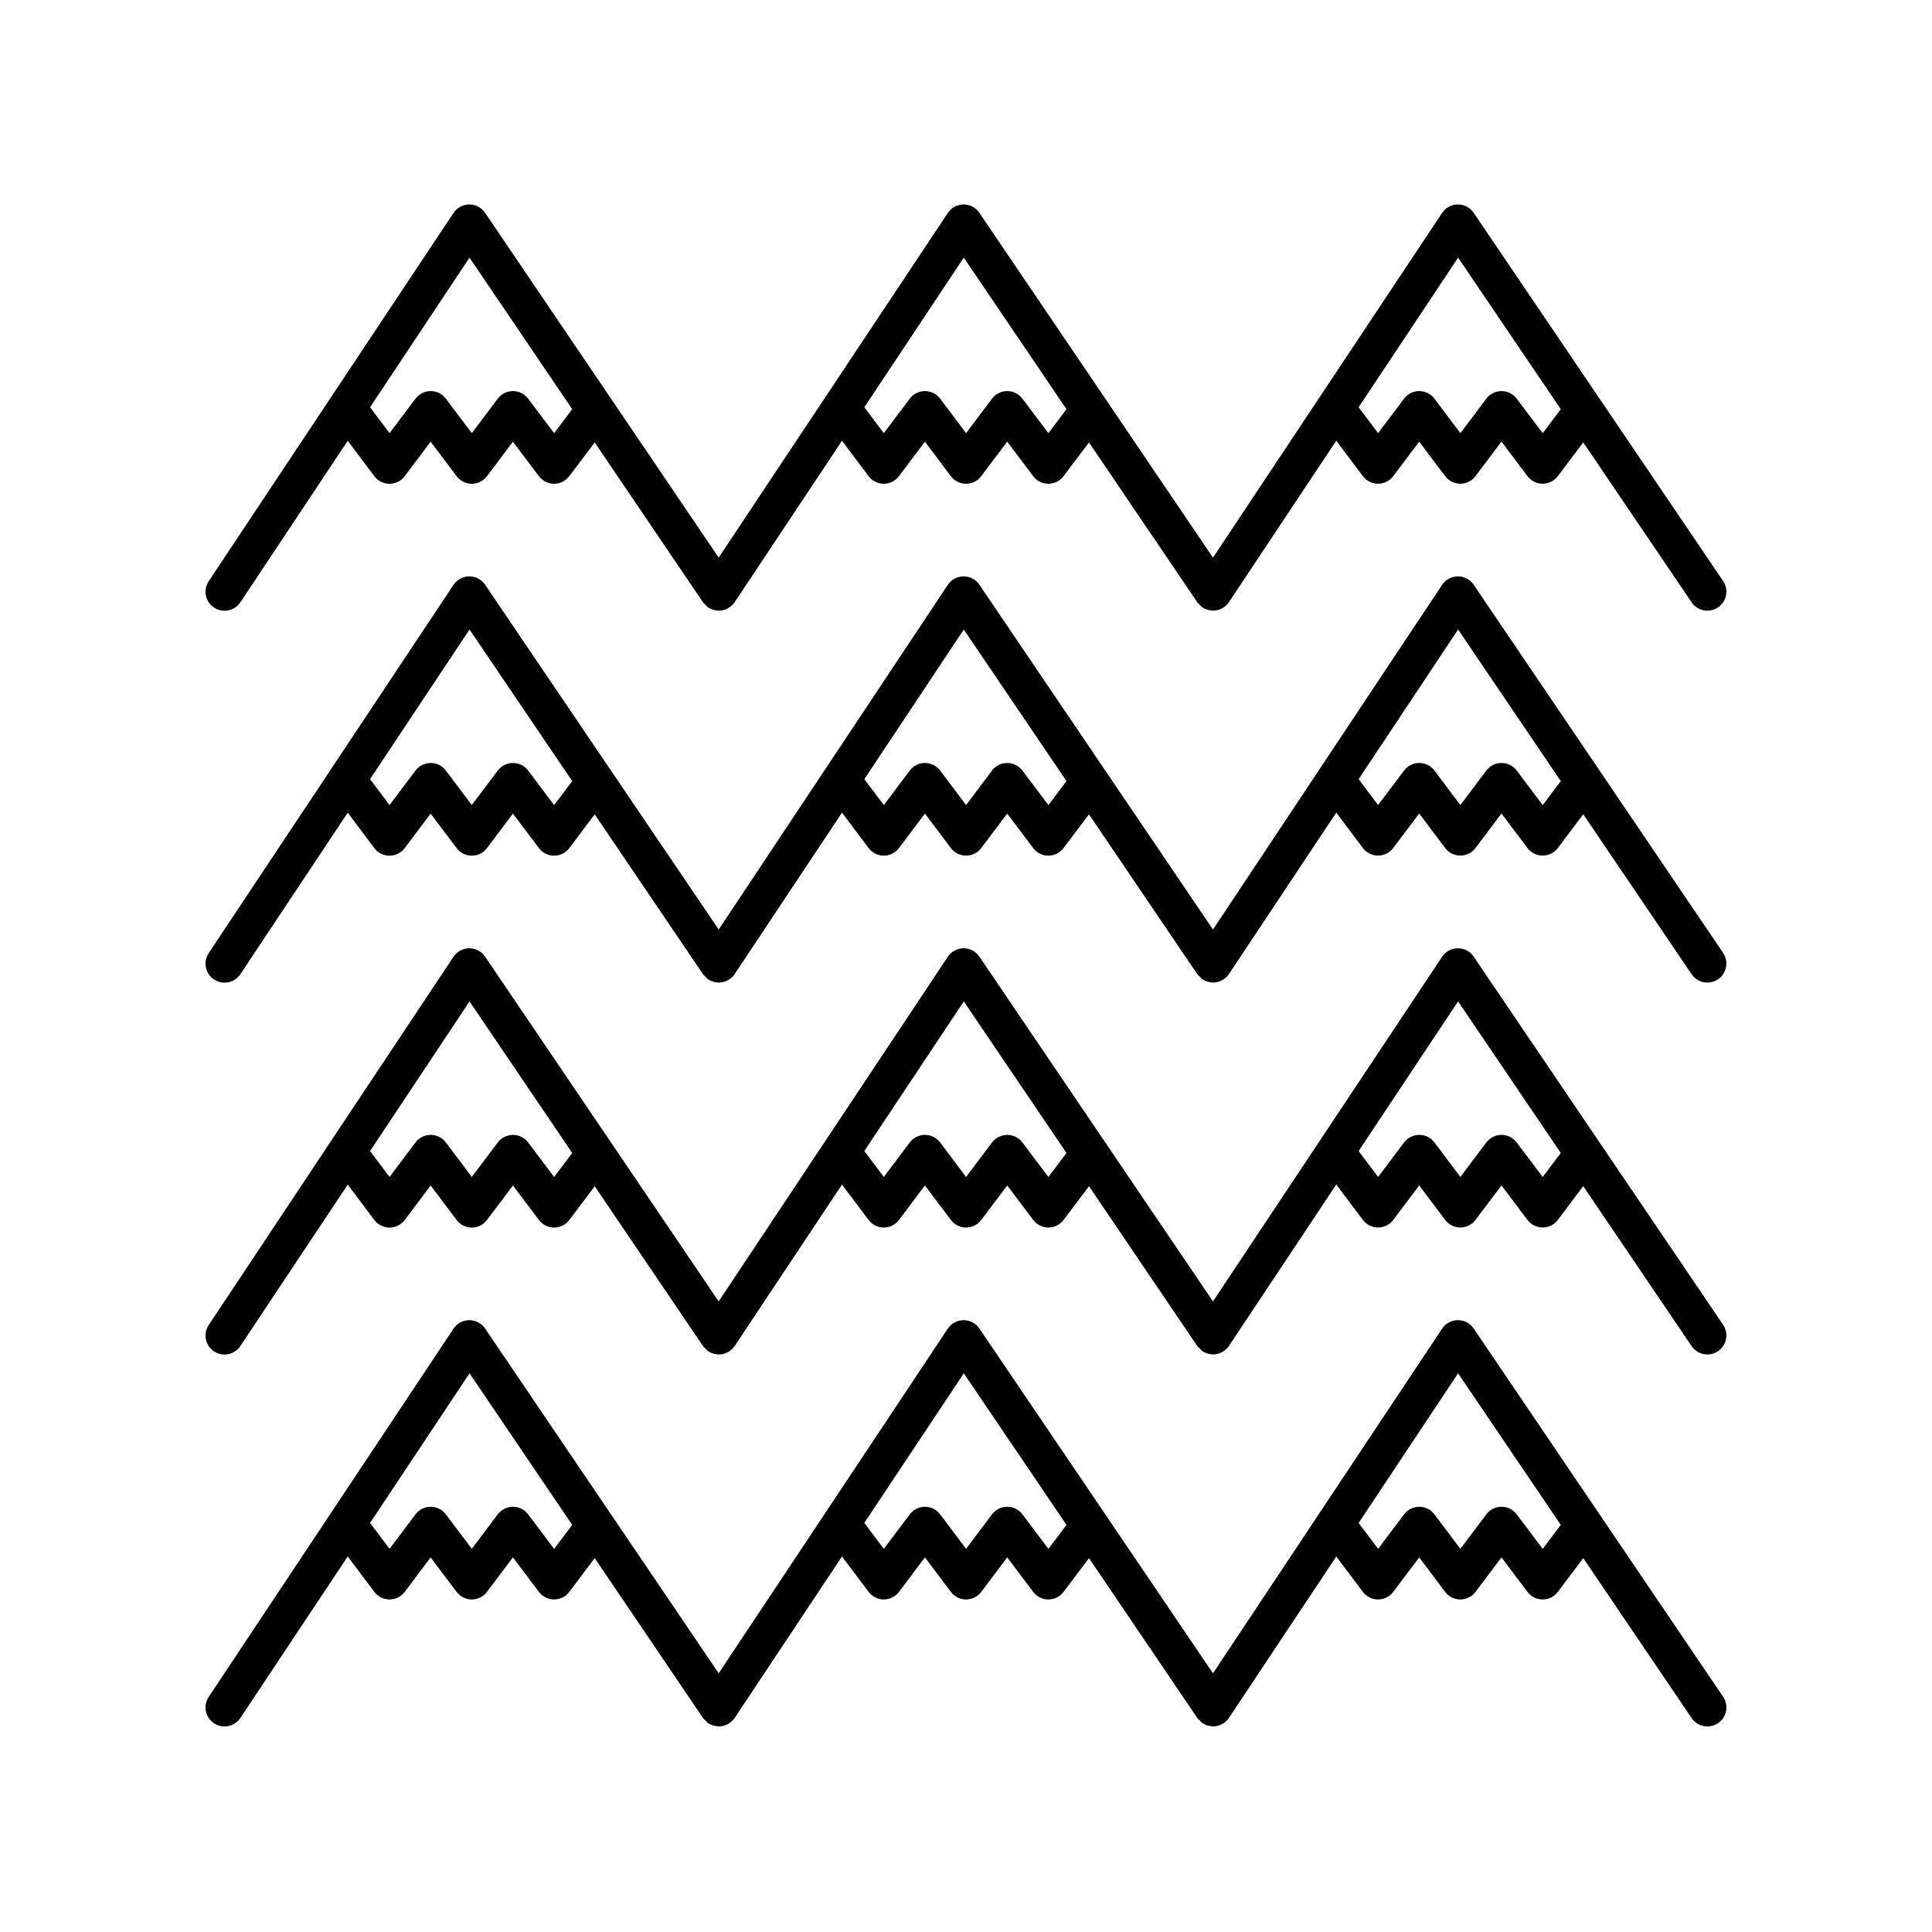
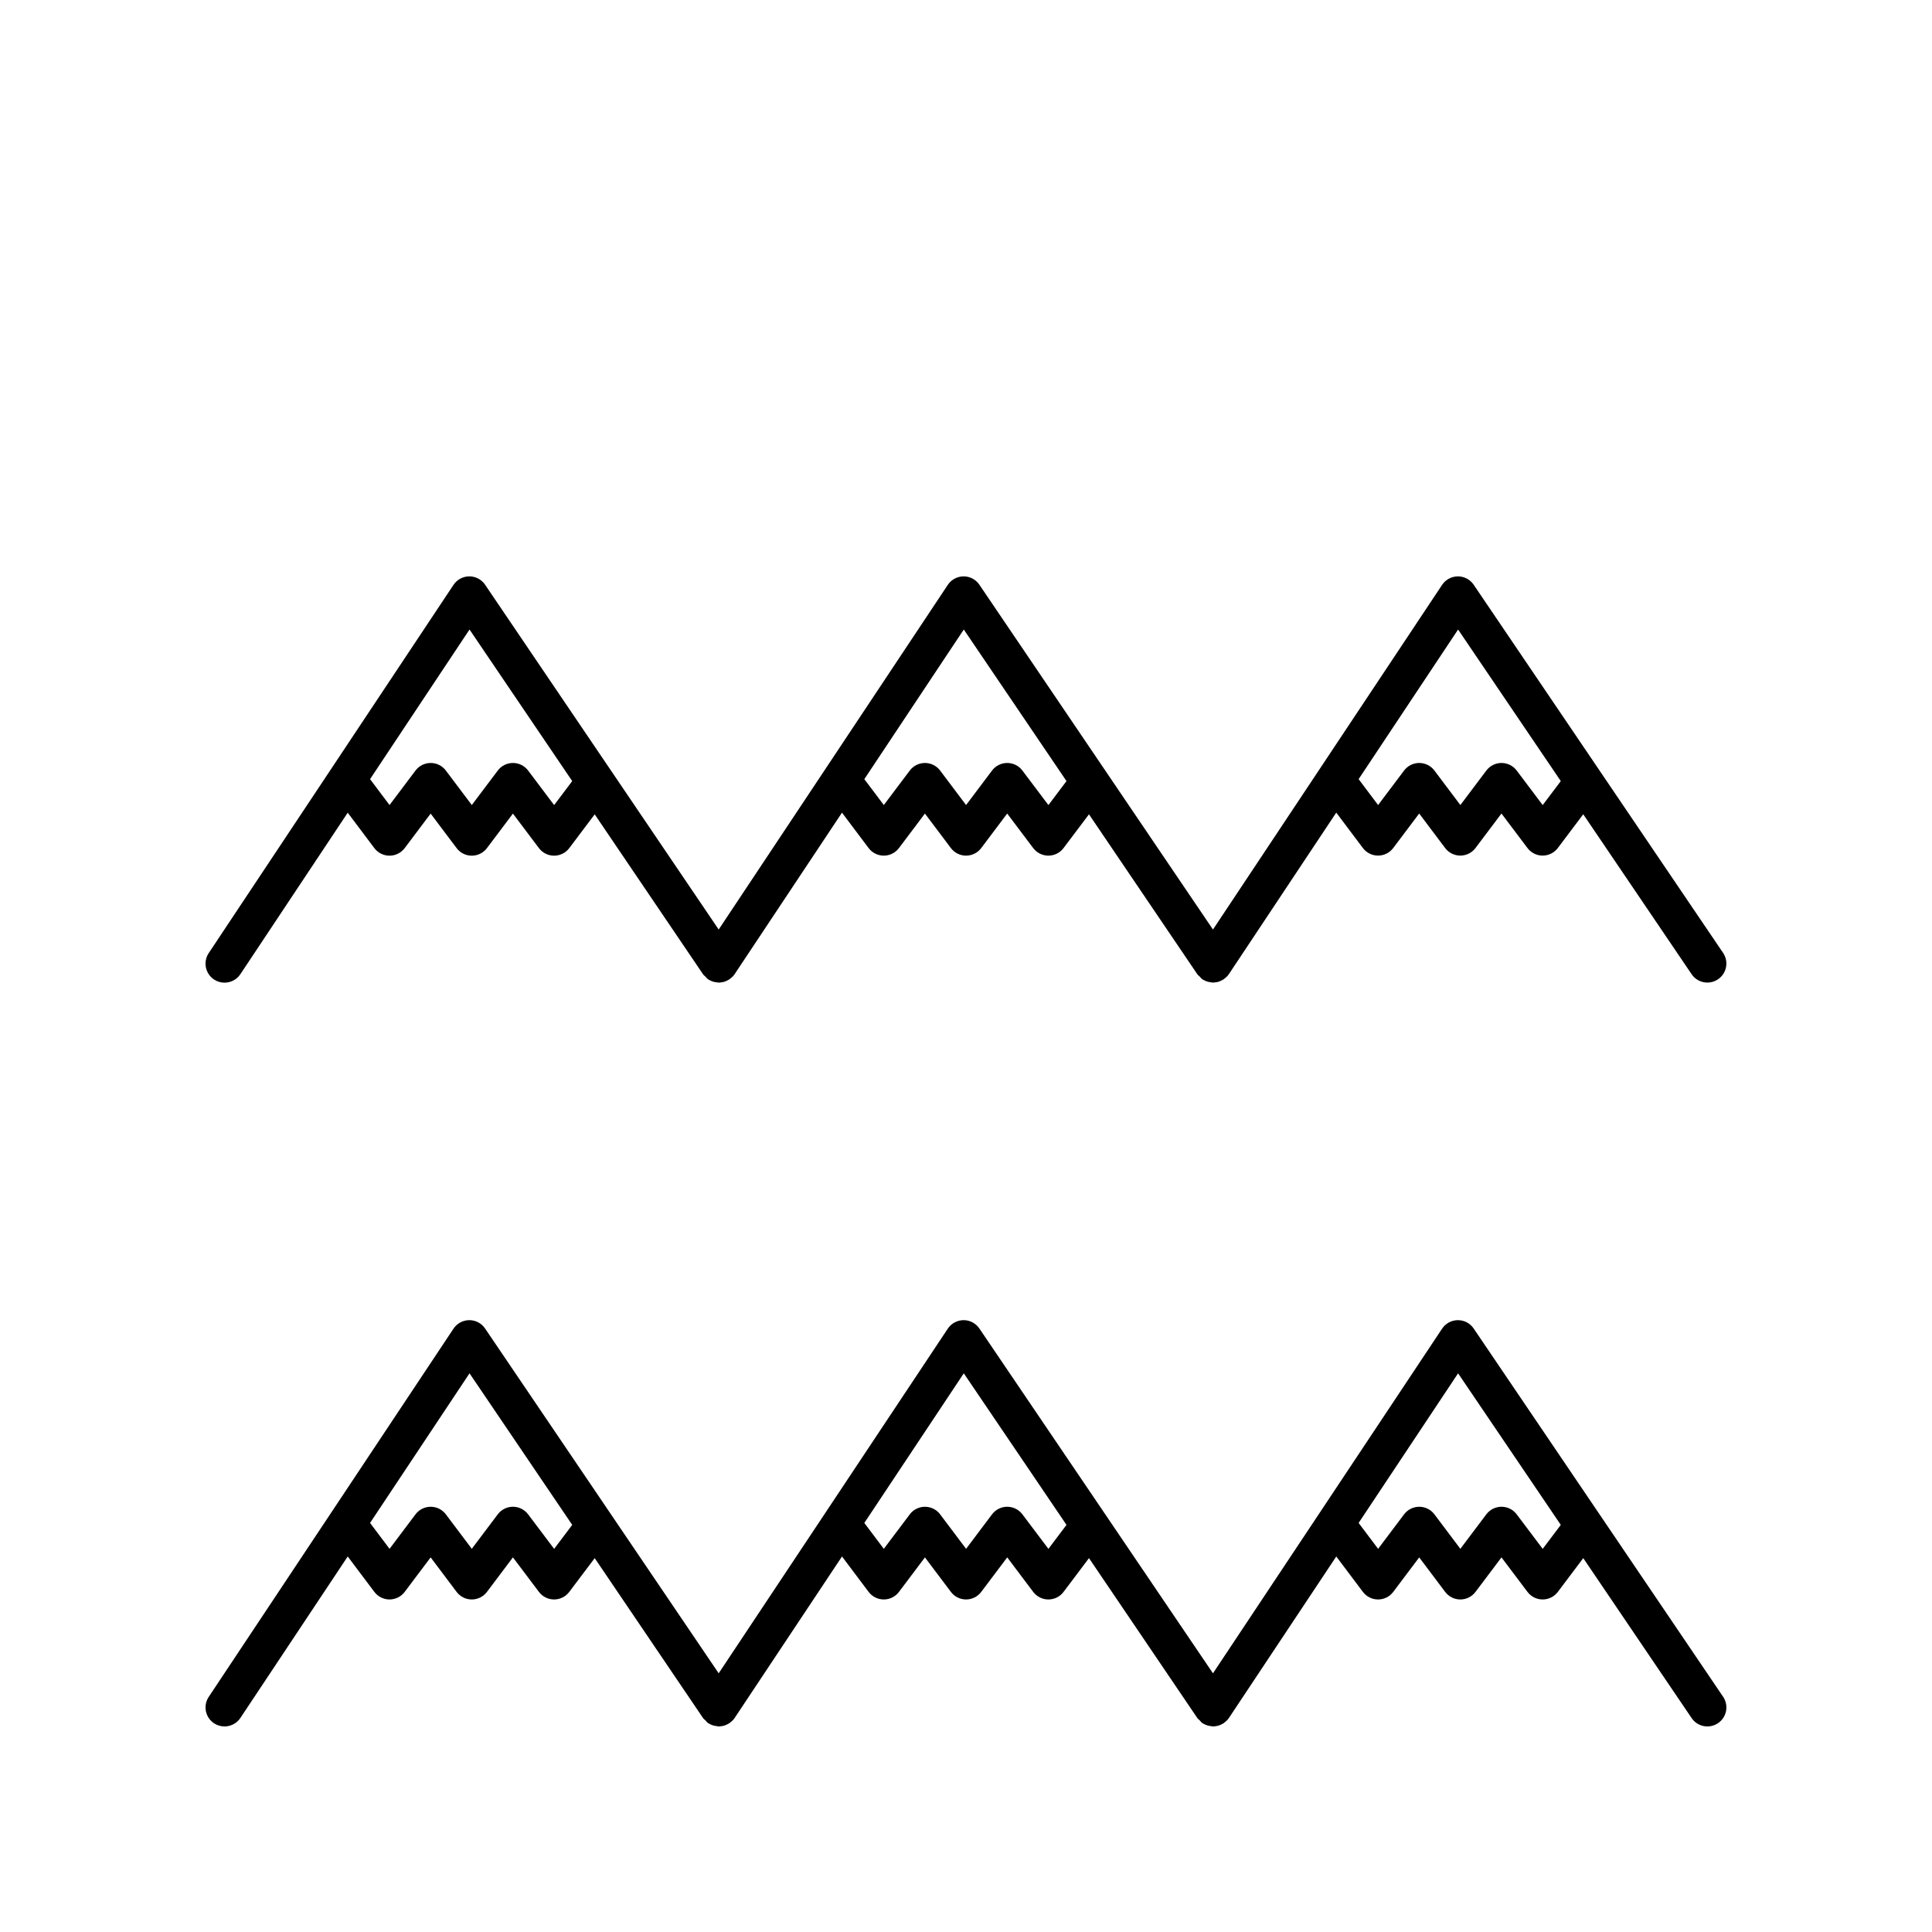
<svg xmlns="http://www.w3.org/2000/svg" fill="#000000" width="800px" height="800px" version="1.1" viewBox="144 144 512 512">
  <g>
-     <path d="m534.54 200.4c-0.941-1.387-2.5-2.215-4.172-2.215h-0.02c-1.684 0.012-3.246 0.852-4.176 2.25l-60.723 91.34-61.902-91.375c-0.941-1.387-2.5-2.215-4.172-2.215h-0.02c-1.684 0.012-3.246 0.852-4.176 2.25l-60.719 91.34-61.906-91.375c-0.941-1.387-2.5-2.215-4.172-2.215h-0.02c-1.684 0.012-3.246 0.852-4.176 2.25l-64.875 97.594c-1.539 2.316-0.91 5.445 1.406 6.988 0.855 0.57 1.824 0.84 2.785 0.84 1.629 0 3.234-0.789 4.203-2.25l28.445-42.793 7.051 9.379c0.949 1.27 2.441 2.012 4.023 2.012 1.586 0 3.074-0.742 4.023-2.008l6.879-9.141 6.875 9.137c0.949 1.27 2.441 2.012 4.023 2.012 1.586 0 3.074-0.742 4.023-2.008l6.883-9.145 6.887 9.145c0.953 1.266 2.441 2.008 4.023 2.008 1.586 0 3.074-0.742 4.023-2.008l6.738-8.945 28.684 42.336c0.004 0.004 0.008 0.012 0.012 0.016l0.023 0.035c0.16 0.234 0.395 0.375 0.586 0.574 0.258 0.273 0.469 0.582 0.797 0.797 0.008 0.008 0.02 0.008 0.031 0.016 0.047 0.031 0.102 0.039 0.148 0.07 0.469 0.289 0.969 0.477 1.48 0.594 0.168 0.039 0.332 0.051 0.5 0.07 0.211 0.027 0.418 0.09 0.625 0.09 0.262 0 0.52-0.055 0.777-0.094 0.098-0.016 0.195-0.012 0.293-0.035 0.57-0.121 1.102-0.355 1.602-0.672 0.051-0.031 0.109-0.035 0.16-0.066 0.055-0.035 0.082-0.098 0.133-0.137 0.465-0.34 0.902-0.738 1.238-1.246l0.027-0.043c0-0.004 0.004-0.004 0.004-0.008l28.414-42.742 7.051 9.379c0.949 1.27 2.441 2.012 4.023 2.012 1.586 0 3.074-0.742 4.023-2.008l6.879-9.141 6.875 9.137c0.949 1.27 2.441 2.012 4.023 2.012 1.586 0 3.074-0.742 4.023-2.008l6.883-9.145 6.887 9.145c0.953 1.266 2.441 2.008 4.023 2.008 1.586 0 3.074-0.742 4.023-2.008l6.738-8.945 28.684 42.336c0.004 0.004 0.008 0.012 0.012 0.016l0.023 0.035c0.16 0.234 0.395 0.375 0.586 0.574 0.258 0.273 0.469 0.582 0.797 0.797 0.008 0.008 0.02 0.008 0.031 0.016 0.047 0.031 0.102 0.039 0.148 0.07 0.469 0.289 0.969 0.477 1.48 0.594 0.168 0.039 0.332 0.051 0.5 0.07 0.211 0.027 0.418 0.09 0.625 0.09 0.262 0 0.52-0.055 0.777-0.094 0.098-0.016 0.195-0.012 0.293-0.035 0.57-0.121 1.102-0.355 1.602-0.672 0.051-0.031 0.109-0.035 0.16-0.066 0.055-0.035 0.082-0.098 0.133-0.137 0.465-0.34 0.902-0.738 1.238-1.246l0.027-0.043c0-0.004 0.004-0.004 0.004-0.008l28.414-42.742 7.051 9.379c0.949 1.27 2.441 2.012 4.023 2.012 1.586 0 3.074-0.742 4.023-2.008l6.879-9.141 6.875 9.137c0.949 1.27 2.441 2.012 4.023 2.012 1.586 0 3.074-0.742 4.023-2.008l6.883-9.145 6.887 9.145c0.953 1.266 2.441 2.008 4.023 2.008 1.586 0 3.074-0.742 4.023-2.008l6.738-8.945 28.719 42.387c1.566 2.309 4.695 2.906 6.996 1.348 2.309-1.559 2.906-4.695 1.348-6.996zm-243.69 58.395-6.891-9.148c-0.953-1.266-2.441-2.008-4.023-2.008-1.586 0-3.074 0.742-4.023 2.008l-6.879 9.141-6.875-9.137c-0.949-1.27-2.441-2.012-4.023-2.012-1.586 0-3.074 0.742-4.023 2.008l-6.879 9.141-5.164-6.863 26.359-39.652 27.215 40.168zm130.99 0-6.894-9.148c-0.953-1.266-2.441-2.008-4.023-2.008-1.586 0-3.074 0.742-4.023 2.008l-6.879 9.141-6.875-9.137c-0.949-1.27-2.441-2.012-4.023-2.012-1.586 0-3.074 0.742-4.023 2.008l-6.879 9.141-5.164-6.863 26.359-39.652 27.215 40.168zm130.99 0-6.891-9.148c-0.953-1.266-2.441-2.008-4.023-2.008-1.586 0-3.074 0.742-4.023 2.008l-6.879 9.141-6.875-9.137c-0.949-1.27-2.441-2.012-4.023-2.012-1.586 0-3.074 0.742-4.023 2.008l-6.879 9.141-5.164-6.863 26.359-39.652 27.215 40.168z" />
    <path d="m534.54 298.96c-0.941-1.387-2.5-2.215-4.172-2.215h-0.02c-1.684 0.012-3.246 0.852-4.176 2.25l-60.723 91.34-61.902-91.375c-0.941-1.387-2.5-2.215-4.172-2.215h-0.02c-1.684 0.012-3.246 0.852-4.176 2.25l-60.719 91.34-61.906-91.375c-0.941-1.387-2.5-2.215-4.172-2.215h-0.02c-1.684 0.012-3.246 0.852-4.176 2.25l-64.875 97.594c-1.539 2.316-0.91 5.445 1.406 6.988 0.855 0.57 1.824 0.84 2.785 0.84 1.629 0 3.234-0.789 4.203-2.25l28.445-42.793 7.051 9.379c0.949 1.27 2.441 2.012 4.023 2.012 1.586 0 3.074-0.742 4.023-2.008l6.879-9.141 6.875 9.137c0.949 1.27 2.441 2.012 4.023 2.012 1.586 0 3.074-0.742 4.023-2.008l6.883-9.145 6.887 9.145c0.953 1.266 2.441 2.008 4.023 2.008 1.586 0 3.074-0.742 4.023-2.008l6.738-8.945 28.684 42.336c0.004 0.004 0.008 0.012 0.012 0.016l0.023 0.035c0.168 0.246 0.41 0.395 0.613 0.602 0.25 0.262 0.453 0.562 0.77 0.77 0.008 0.008 0.02 0.008 0.027 0.012 0.051 0.035 0.113 0.047 0.168 0.078 0.465 0.281 0.957 0.473 1.461 0.586 0.168 0.039 0.328 0.051 0.5 0.07 0.211 0.027 0.418 0.09 0.629 0.09 0.266 0 0.527-0.055 0.789-0.094 0.094-0.016 0.184-0.012 0.277-0.035 0.57-0.121 1.105-0.359 1.609-0.672 0.051-0.031 0.109-0.031 0.156-0.066 0.055-0.035 0.082-0.098 0.133-0.137 0.465-0.34 0.902-0.738 1.238-1.246l0.027-0.043c0-0.004 0.004-0.004 0.004-0.008l28.414-42.742 7.051 9.379c0.949 1.27 2.441 2.012 4.023 2.012 1.586 0 3.074-0.742 4.023-2.008l6.879-9.141 6.875 9.137c0.949 1.27 2.441 2.012 4.023 2.012 1.586 0 3.074-0.742 4.023-2.008l6.883-9.145 6.887 9.145c0.953 1.266 2.441 2.008 4.023 2.008 1.586 0 3.074-0.742 4.023-2.008l6.738-8.945 28.684 42.336c0.004 0.004 0.008 0.012 0.012 0.016l0.023 0.035c0.168 0.246 0.41 0.395 0.613 0.602 0.25 0.262 0.453 0.562 0.77 0.77 0.008 0.008 0.02 0.008 0.027 0.012 0.051 0.035 0.113 0.047 0.168 0.078 0.465 0.281 0.957 0.473 1.461 0.586 0.168 0.039 0.328 0.051 0.5 0.07 0.211 0.027 0.418 0.09 0.629 0.09 0.266 0 0.527-0.055 0.789-0.094 0.094-0.016 0.184-0.012 0.277-0.035 0.57-0.121 1.105-0.359 1.609-0.672 0.051-0.031 0.109-0.031 0.156-0.066 0.055-0.035 0.082-0.098 0.133-0.137 0.465-0.34 0.902-0.738 1.238-1.246l0.027-0.043c0-0.004 0.004-0.004 0.004-0.008l28.414-42.742 7.051 9.379c0.949 1.27 2.441 2.012 4.023 2.012 1.586 0 3.074-0.742 4.023-2.008l6.879-9.141 6.875 9.137c0.949 1.27 2.441 2.012 4.023 2.012 1.586 0 3.074-0.742 4.023-2.008l6.883-9.145 6.887 9.145c0.953 1.266 2.441 2.008 4.023 2.008 1.586 0 3.074-0.742 4.023-2.008l6.738-8.945 28.719 42.387c1.566 2.312 4.695 2.902 6.996 1.348 2.309-1.559 2.906-4.695 1.348-6.996zm-243.69 58.395-6.891-9.152c-0.953-1.266-2.441-2.008-4.023-2.008-1.586 0-3.074 0.742-4.023 2.008l-6.879 9.141-6.875-9.137c-0.949-1.27-2.441-2.012-4.023-2.012-1.586 0-3.074 0.742-4.023 2.008l-6.879 9.141-5.164-6.863 26.359-39.652 27.215 40.168zm130.99 0-6.894-9.152c-0.953-1.266-2.441-2.008-4.023-2.008-1.586 0-3.074 0.742-4.023 2.008l-6.879 9.141-6.875-9.137c-0.949-1.27-2.441-2.012-4.023-2.012-1.586 0-3.074 0.742-4.023 2.008l-6.879 9.141-5.164-6.863 26.359-39.652 27.215 40.168zm130.99 0-6.891-9.152c-0.953-1.266-2.441-2.008-4.023-2.008-1.586 0-3.074 0.742-4.023 2.008l-6.879 9.141-6.875-9.137c-0.949-1.27-2.441-2.012-4.023-2.012-1.586 0-3.074 0.742-4.023 2.008l-6.879 9.141-5.164-6.863 26.359-39.652 27.215 40.168z" />
-     <path d="m534.54 397.52c-0.941-1.387-2.5-2.215-4.172-2.215h-0.02c-1.684 0.012-3.246 0.852-4.176 2.25l-60.723 91.332-61.902-91.367c-0.941-1.387-2.5-2.215-4.172-2.215h-0.02c-1.684 0.012-3.246 0.852-4.176 2.25l-60.719 91.332-61.906-91.367c-0.941-1.387-2.5-2.215-4.172-2.215h-0.02c-1.684 0.012-3.246 0.852-4.176 2.25l-64.875 97.586c-1.539 2.316-0.91 5.445 1.406 6.988 0.855 0.57 1.824 0.84 2.785 0.84 1.629 0 3.234-0.789 4.203-2.25l28.445-42.785 7.055 9.379c0.949 1.266 2.441 2.008 4.023 2.008 1.586 0 3.074-0.742 4.023-2.008l6.879-9.141 6.875 9.141c0.949 1.266 2.441 2.008 4.023 2.008 1.586 0 3.074-0.742 4.023-2.008l6.883-9.145 6.887 9.145c0.953 1.266 2.445 2.008 4.023 2.008 1.586 0 3.074-0.742 4.023-2.008l6.738-8.945 28.684 42.336c0.004 0.004 0.008 0.012 0.012 0.016l0.023 0.035c0.168 0.246 0.41 0.395 0.613 0.602 0.25 0.262 0.453 0.562 0.77 0.77 0.008 0.008 0.02 0.008 0.027 0.012 0.051 0.035 0.113 0.047 0.168 0.078 0.465 0.281 0.957 0.473 1.461 0.586 0.168 0.039 0.328 0.051 0.5 0.07 0.211 0.027 0.418 0.09 0.629 0.09 0.266 0 0.527-0.055 0.789-0.094 0.094-0.016 0.184-0.012 0.277-0.035 0.57-0.121 1.105-0.359 1.609-0.672 0.051-0.031 0.109-0.031 0.156-0.066 0.055-0.035 0.082-0.098 0.133-0.137 0.465-0.34 0.902-0.738 1.238-1.246l0.027-0.043c0-0.004 0.004-0.004 0.004-0.008l28.41-42.738 7.055 9.379c0.949 1.266 2.441 2.008 4.023 2.008 1.586 0 3.074-0.742 4.023-2.008l6.879-9.141 6.875 9.141c0.949 1.266 2.441 2.008 4.023 2.008 1.586 0 3.074-0.742 4.023-2.008l6.883-9.145 6.887 9.145c0.953 1.266 2.445 2.008 4.023 2.008 1.586 0 3.074-0.742 4.023-2.008l6.738-8.945 28.684 42.336c0.004 0.004 0.008 0.012 0.012 0.016l0.023 0.035c0.168 0.246 0.41 0.395 0.613 0.602 0.25 0.262 0.453 0.562 0.77 0.77 0.008 0.008 0.02 0.008 0.027 0.012 0.051 0.035 0.113 0.047 0.168 0.078 0.465 0.281 0.957 0.473 1.461 0.586 0.168 0.039 0.328 0.051 0.5 0.07 0.211 0.027 0.418 0.09 0.629 0.09 0.266 0 0.527-0.055 0.789-0.094 0.094-0.016 0.184-0.012 0.277-0.035 0.57-0.121 1.105-0.359 1.609-0.672 0.051-0.031 0.109-0.031 0.156-0.066 0.055-0.035 0.082-0.098 0.133-0.137 0.465-0.34 0.902-0.738 1.238-1.246l0.027-0.043c0-0.004 0.004-0.004 0.004-0.008l28.41-42.738 7.055 9.379c0.949 1.266 2.441 2.008 4.023 2.008 1.586 0 3.074-0.742 4.023-2.008l6.879-9.141 6.875 9.141c0.949 1.266 2.441 2.008 4.023 2.008 1.586 0 3.074-0.742 4.023-2.008l6.883-9.145 6.887 9.145c0.953 1.266 2.445 2.008 4.023 2.008 1.586 0 3.074-0.742 4.023-2.008l6.738-8.945 28.719 42.387c1.566 2.312 4.695 2.902 6.996 1.348 2.309-1.559 2.906-4.695 1.348-6.996zm-243.69 58.391-6.891-9.148c-0.953-1.266-2.441-2.008-4.023-2.008-1.586 0-3.074 0.742-4.023 2.008l-6.879 9.141-6.875-9.141c-0.949-1.266-2.441-2.008-4.023-2.008-1.586 0-3.074 0.742-4.023 2.008l-6.879 9.141-5.164-6.867 26.359-39.652 27.215 40.168zm130.99 0-6.894-9.148c-0.953-1.266-2.441-2.008-4.023-2.008-1.586 0-3.074 0.742-4.023 2.008l-6.879 9.141-6.875-9.141c-0.949-1.266-2.441-2.008-4.023-2.008-1.586 0-3.074 0.742-4.023 2.008l-6.879 9.141-5.164-6.867 26.359-39.652 27.215 40.168zm130.99 0-6.891-9.148c-0.953-1.266-2.441-2.008-4.023-2.008-1.586 0-3.074 0.742-4.023 2.008l-6.879 9.141-6.875-9.141c-0.949-1.266-2.441-2.008-4.023-2.008-1.586 0-3.074 0.742-4.023 2.008l-6.879 9.141-5.164-6.867 26.359-39.652 27.215 40.168z" />
    <path d="m534.54 496.07c-0.941-1.387-2.5-2.215-4.172-2.215h-0.02c-1.684 0.012-3.246 0.852-4.176 2.25l-60.723 91.34-61.902-91.375c-0.941-1.387-2.5-2.215-4.172-2.215h-0.02c-1.684 0.012-3.246 0.852-4.176 2.25l-60.719 91.34-61.906-91.375c-0.941-1.387-2.5-2.215-4.172-2.215h-0.02c-1.684 0.012-3.246 0.852-4.176 2.25l-64.875 97.594c-1.539 2.316-0.91 5.445 1.406 6.988 0.855 0.566 1.824 0.84 2.785 0.84 1.629 0 3.234-0.789 4.203-2.25l28.445-42.793 7.051 9.379c0.949 1.27 2.441 2.012 4.023 2.012 1.586 0 3.074-0.742 4.023-2.008l6.879-9.141 6.875 9.137c0.949 1.27 2.441 2.012 4.023 2.012 1.586 0 3.074-0.742 4.023-2.008l6.883-9.145 6.887 9.145c0.953 1.266 2.441 2.008 4.023 2.008 1.586 0 3.074-0.742 4.023-2.008l6.738-8.945 28.684 42.336c0.004 0.004 0.008 0.012 0.012 0.016l0.023 0.035c0.168 0.246 0.41 0.395 0.613 0.602 0.25 0.262 0.453 0.562 0.77 0.77 0.008 0.008 0.02 0.008 0.027 0.012 0.051 0.035 0.113 0.047 0.168 0.078 0.465 0.281 0.957 0.473 1.461 0.586 0.168 0.039 0.328 0.051 0.5 0.07 0.215 0.035 0.422 0.102 0.633 0.102 0.266 0 0.527-0.055 0.789-0.094 0.094-0.016 0.184-0.012 0.277-0.035 0.57-0.121 1.105-0.359 1.609-0.672 0.051-0.031 0.109-0.031 0.156-0.066 0.055-0.035 0.082-0.098 0.133-0.137 0.465-0.34 0.902-0.738 1.238-1.246l0.027-0.043c0-0.004 0.004-0.004 0.004-0.008l28.414-42.742 7.051 9.379c0.949 1.27 2.441 2.012 4.023 2.012 1.586 0 3.074-0.742 4.023-2.008l6.879-9.141 6.875 9.137c0.949 1.27 2.441 2.012 4.023 2.012 1.586 0 3.074-0.742 4.023-2.008l6.883-9.145 6.887 9.145c0.953 1.266 2.441 2.008 4.023 2.008 1.586 0 3.074-0.742 4.023-2.008l6.738-8.945 28.684 42.336c0.004 0.004 0.008 0.012 0.012 0.016l0.023 0.035c0.168 0.246 0.41 0.395 0.613 0.602 0.25 0.262 0.453 0.562 0.77 0.77 0.008 0.008 0.02 0.008 0.027 0.012 0.051 0.035 0.113 0.047 0.168 0.078 0.465 0.281 0.957 0.473 1.461 0.586 0.168 0.039 0.328 0.051 0.5 0.07 0.211 0.035 0.418 0.102 0.629 0.102 0.266 0 0.527-0.055 0.789-0.094 0.094-0.016 0.184-0.012 0.277-0.035 0.57-0.121 1.105-0.359 1.609-0.672 0.051-0.031 0.109-0.031 0.156-0.066 0.055-0.035 0.082-0.098 0.133-0.137 0.465-0.34 0.902-0.738 1.238-1.246l0.027-0.043c0-0.004 0.004-0.004 0.004-0.008l28.414-42.742 7.051 9.379c0.949 1.27 2.441 2.012 4.023 2.012 1.586 0 3.074-0.742 4.023-2.008l6.879-9.141 6.875 9.137c0.949 1.27 2.441 2.012 4.023 2.012 1.586 0 3.074-0.742 4.023-2.008l6.883-9.145 6.887 9.145c0.953 1.266 2.441 2.008 4.023 2.008 1.586 0 3.074-0.742 4.023-2.008l6.738-8.945 28.719 42.387c1.566 2.312 4.695 2.902 6.996 1.348 2.309-1.559 2.906-4.695 1.348-6.996zm-243.69 58.395-6.894-9.152c-0.953-1.266-2.441-2.008-4.023-2.008-1.586 0-3.074 0.742-4.023 2.008l-6.879 9.141-6.871-9.133c-0.949-1.27-2.441-2.012-4.023-2.012-1.586 0-3.074 0.742-4.023 2.008l-6.879 9.141-5.164-6.863 26.359-39.652 27.215 40.168zm130.99 0-6.894-9.152c-0.953-1.266-2.441-2.008-4.023-2.008-1.586 0-3.074 0.742-4.023 2.008l-6.879 9.141-6.875-9.133c-0.949-1.27-2.441-2.012-4.023-2.012-1.586 0-3.074 0.742-4.023 2.008l-6.879 9.141-5.164-6.863 26.359-39.652 27.215 40.168zm130.99 0-6.894-9.152c-0.953-1.266-2.441-2.008-4.023-2.008-1.586 0-3.074 0.742-4.023 2.008l-6.879 9.141-6.871-9.133c-0.949-1.27-2.441-2.012-4.023-2.012-1.586 0-3.074 0.742-4.023 2.008l-6.879 9.141-5.164-6.863 26.359-39.652 27.215 40.168z" />
  </g>
</svg>